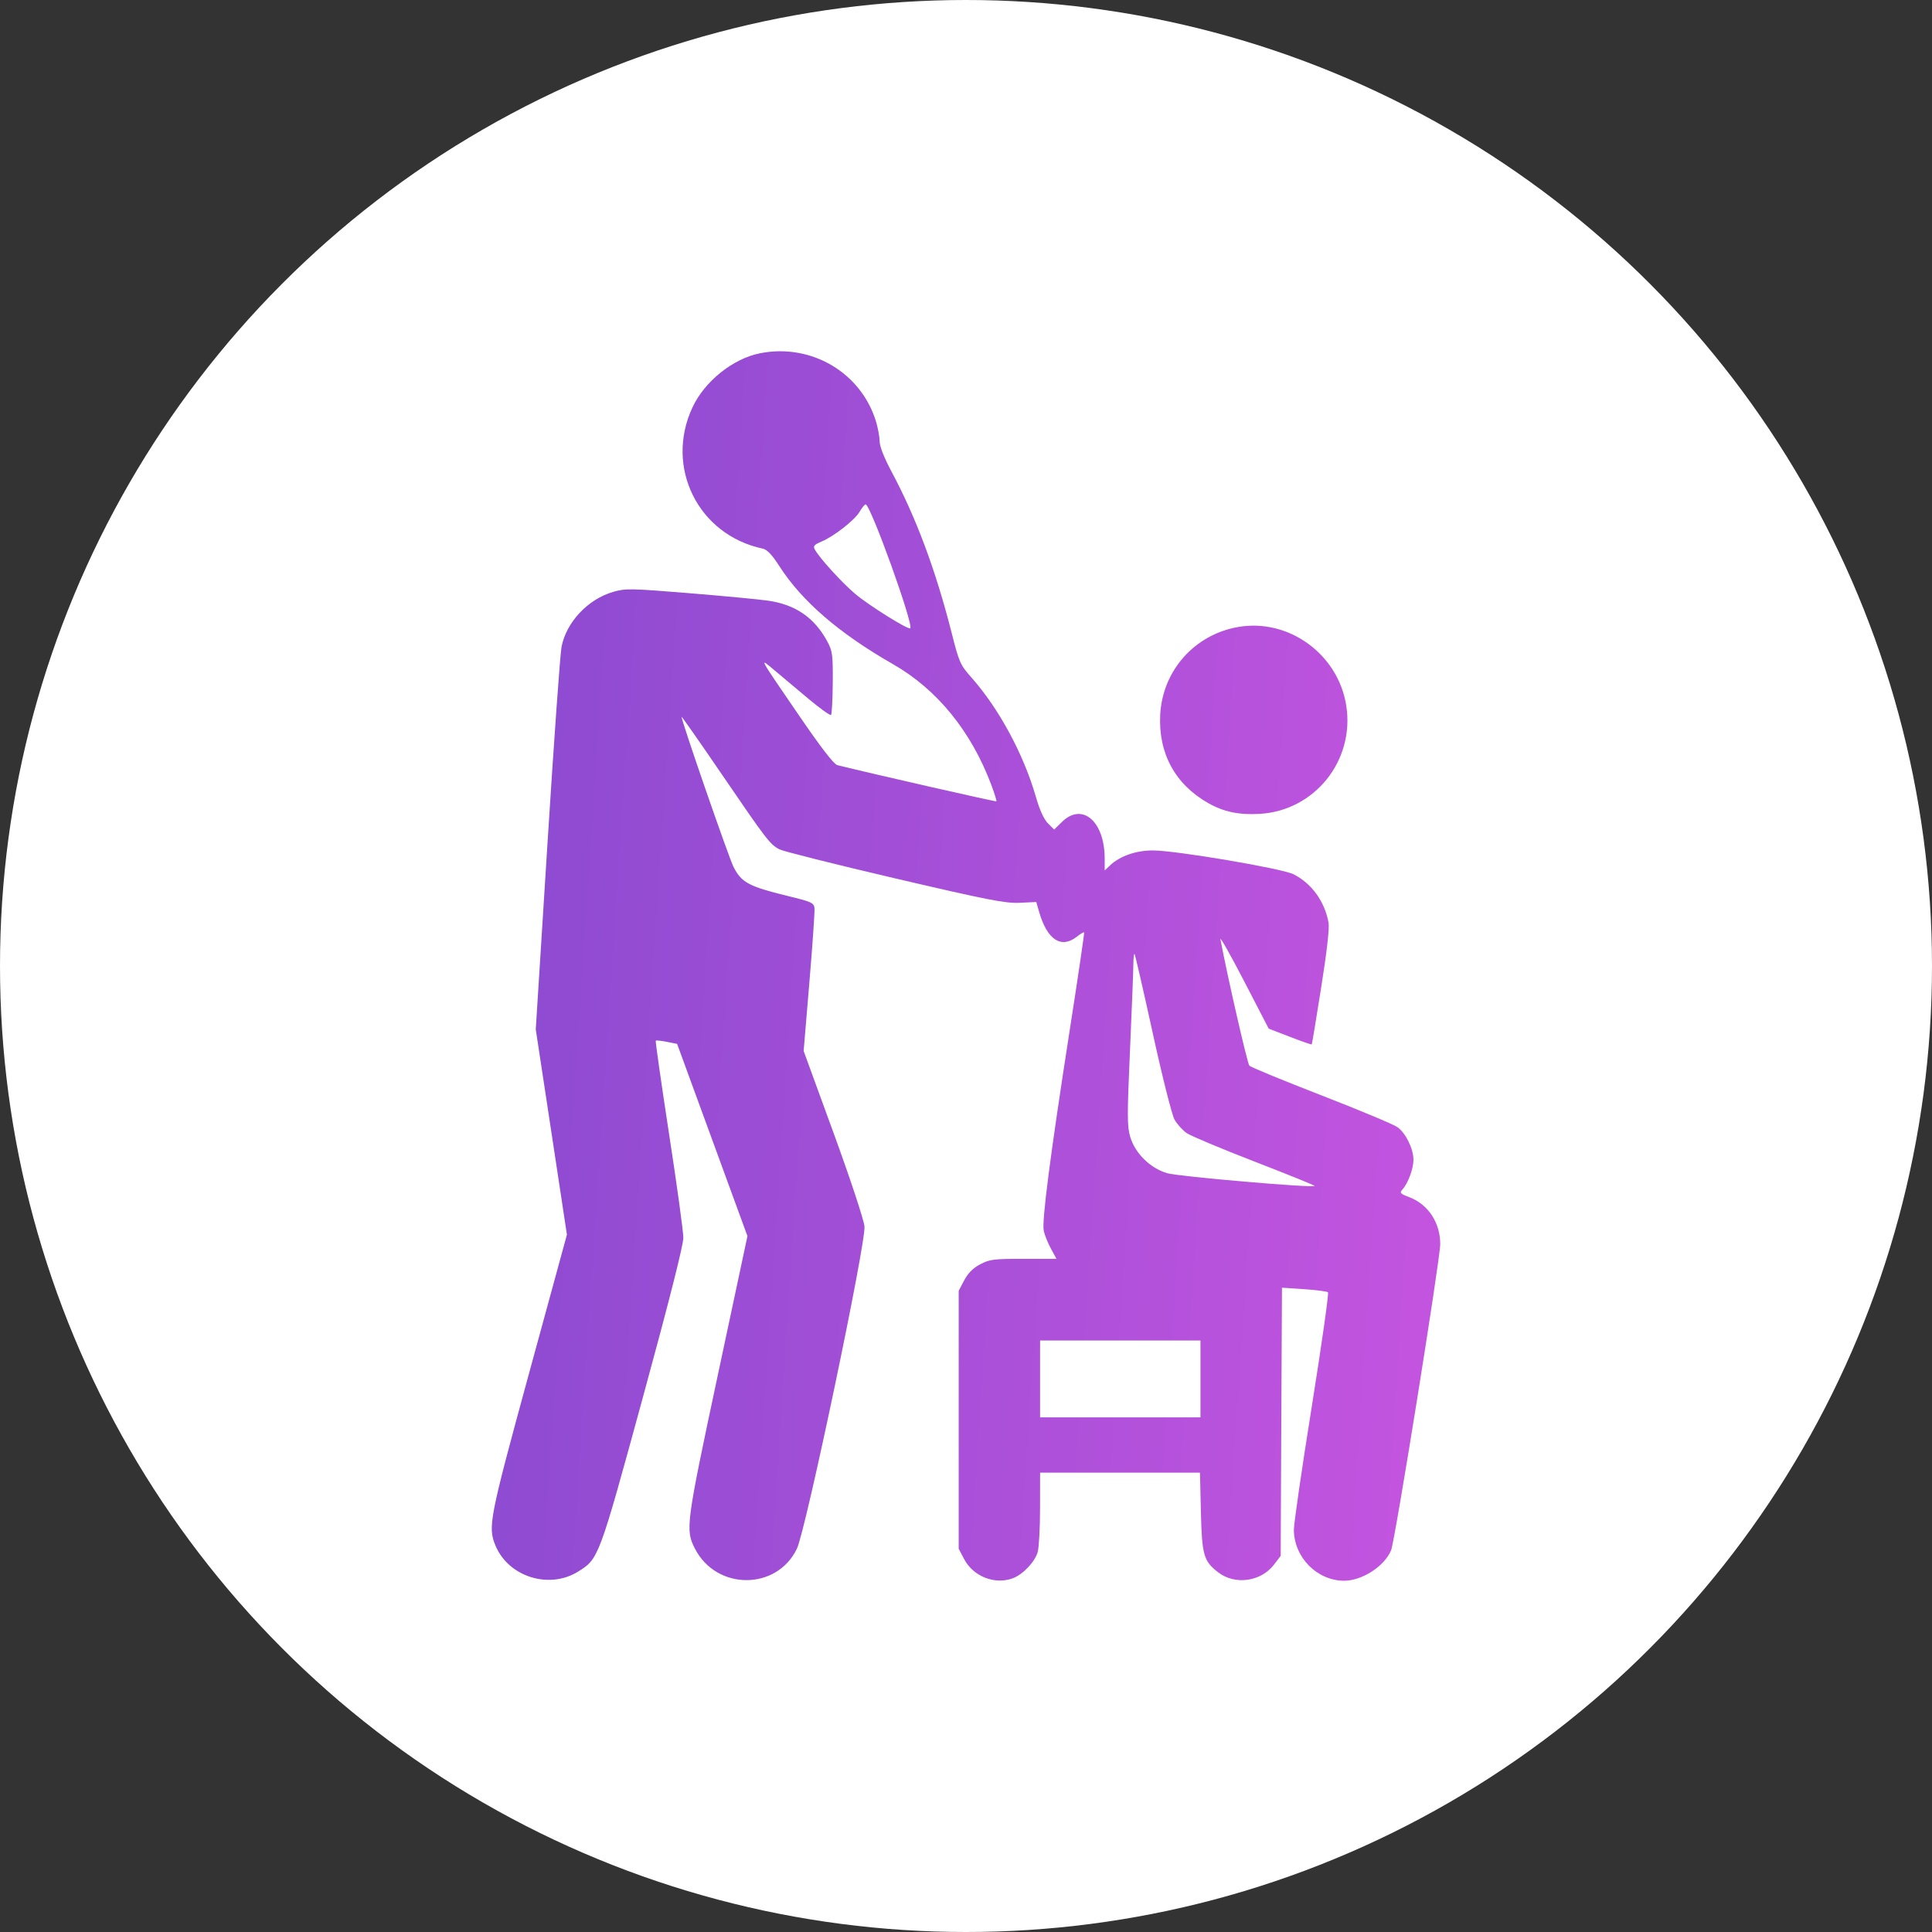
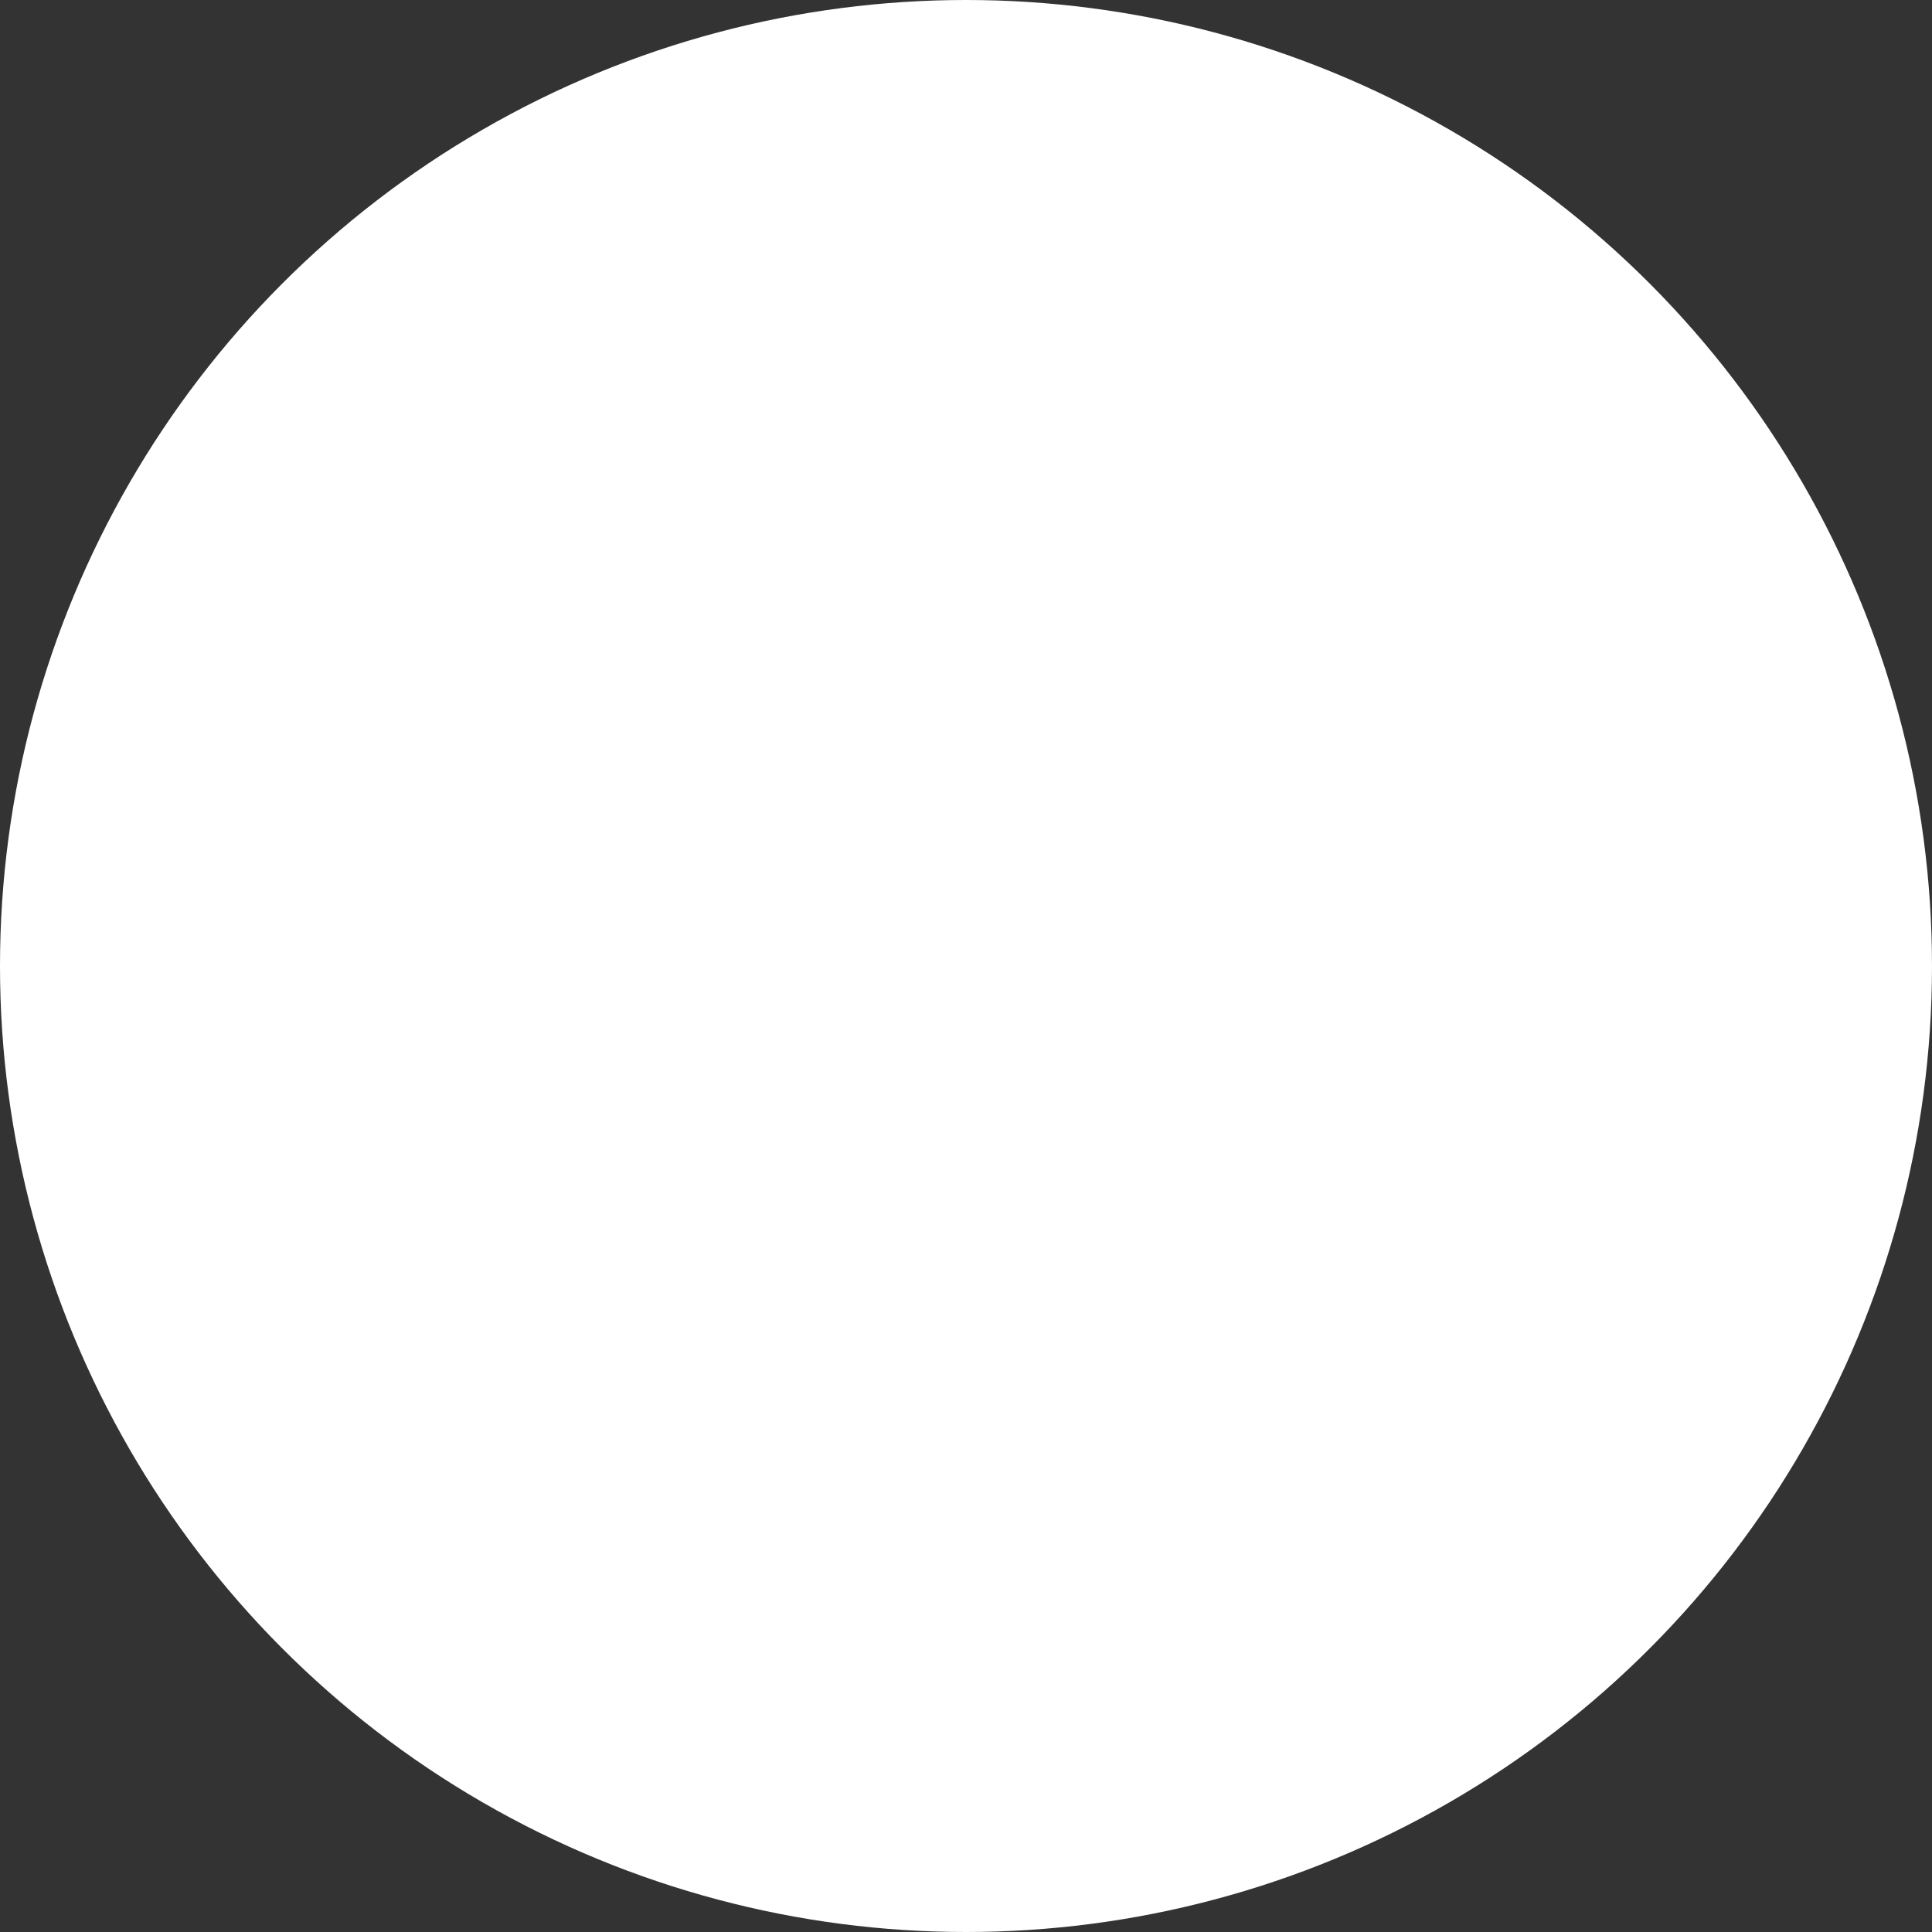
<svg xmlns="http://www.w3.org/2000/svg" width="55" height="55" viewBox="0 0 55 55" fill="none">
  <rect x="0" y="0" width="55" height="55" fill="#333333" stroke="none" />
  <circle cx="27.5" cy="27.5" r="27.5" fill="white" />
-   <path fill-rule="evenodd" clip-rule="evenodd" d="M21.639 10.056C20.867 10.208 20.059 10.855 19.713 11.598C18.918 13.302 19.876 15.228 21.712 15.618C21.839 15.646 21.977 15.79 22.188 16.119C22.83 17.117 23.888 18.03 25.421 18.907C26.679 19.627 27.648 20.818 28.223 22.351C28.313 22.592 28.377 22.799 28.365 22.812C28.348 22.829 24.901 22.045 23.838 21.782C23.739 21.758 23.37 21.28 22.741 20.36C21.57 18.65 21.601 18.706 22.048 19.082C22.252 19.253 22.688 19.619 23.017 19.895C23.347 20.17 23.635 20.377 23.658 20.354C23.681 20.33 23.703 19.918 23.707 19.438C23.713 18.656 23.698 18.535 23.56 18.276C23.195 17.59 22.653 17.213 21.869 17.1C21.609 17.062 20.594 16.966 19.612 16.886C17.948 16.75 17.802 16.748 17.453 16.85C16.736 17.059 16.124 17.71 15.986 18.412C15.947 18.609 15.766 21.14 15.584 24.037L15.252 29.304L15.696 32.226L16.139 35.148L15.062 39.091C13.928 43.244 13.884 43.468 14.106 44.001C14.475 44.888 15.63 45.252 16.454 44.742C17.045 44.375 17.046 44.374 18.302 39.778C19.05 37.04 19.454 35.446 19.453 35.236C19.453 35.058 19.27 33.728 19.047 32.282C18.825 30.835 18.654 29.64 18.668 29.626C18.681 29.612 18.824 29.627 18.984 29.659L19.276 29.717L20.277 32.453L21.278 35.189L20.433 39.154C19.528 43.399 19.508 43.549 19.783 44.086C20.396 45.281 22.114 45.282 22.686 44.088C22.942 43.554 24.657 35.375 24.61 34.912C24.59 34.719 24.207 33.56 23.727 32.245L22.878 29.919L23.041 27.97C23.131 26.898 23.197 25.945 23.187 25.854C23.17 25.701 23.105 25.672 22.419 25.505C21.316 25.236 21.108 25.124 20.882 24.679C20.746 24.413 19.371 20.438 19.404 20.407C19.413 20.399 19.927 21.133 20.545 22.039C21.832 23.924 21.92 24.039 22.192 24.18C22.301 24.236 23.777 24.607 25.472 25.003C28.118 25.621 28.619 25.719 29.026 25.701L29.5 25.678L29.581 25.958C29.812 26.757 30.21 27.017 30.659 26.663C30.76 26.583 30.852 26.529 30.863 26.543C30.874 26.556 30.689 27.814 30.451 29.338C29.898 32.892 29.656 34.76 29.713 35.036C29.738 35.156 29.83 35.385 29.917 35.545L30.076 35.836H29.137C28.289 35.836 28.17 35.851 27.902 35.993C27.699 36.101 27.556 36.245 27.449 36.448L27.292 36.746V40.418V44.09L27.449 44.388C27.709 44.881 28.326 45.122 28.838 44.928C29.123 44.82 29.465 44.458 29.541 44.183C29.578 44.05 29.608 43.487 29.608 42.932L29.609 41.923H31.885H34.161L34.187 43.034C34.216 44.274 34.265 44.444 34.683 44.764C35.162 45.131 35.901 45.026 36.271 44.538L36.458 44.293L36.476 40.476L36.495 36.658L37.124 36.7C37.469 36.723 37.776 36.763 37.805 36.789C37.833 36.815 37.626 38.275 37.345 40.033C37.063 41.791 36.833 43.374 36.834 43.55C36.837 44.334 37.495 45 38.264 45C38.777 45 39.412 44.589 39.602 44.133C39.712 43.869 40.996 35.866 41 35.423C41.005 34.815 40.661 34.288 40.124 34.083C39.856 33.98 39.837 33.958 39.929 33.857C40.086 33.682 40.24 33.264 40.238 33.016C40.236 32.7 40.019 32.257 39.783 32.088C39.674 32.01 38.696 31.601 37.612 31.18C36.527 30.759 35.607 30.38 35.567 30.338C35.51 30.279 34.938 27.778 34.743 26.739C34.725 26.645 35.027 27.179 35.414 27.925L36.117 29.283L36.723 29.517C37.057 29.646 37.336 29.743 37.343 29.732C37.351 29.722 37.472 28.994 37.611 28.113C37.774 27.09 37.849 26.423 37.821 26.266C37.709 25.659 37.345 25.155 36.826 24.889C36.504 24.724 33.456 24.208 32.812 24.21C32.337 24.211 31.882 24.371 31.602 24.634L31.449 24.779L31.448 24.442C31.447 23.379 30.809 22.832 30.231 23.399L30.01 23.616L29.832 23.438C29.717 23.322 29.597 23.058 29.491 22.69C29.142 21.474 28.438 20.17 27.651 19.283C27.337 18.929 27.304 18.855 27.092 18.018C26.637 16.228 26.082 14.739 25.379 13.423C25.171 13.035 25.042 12.708 25.042 12.568C25.041 12.443 24.995 12.19 24.94 12.005C24.517 10.608 23.096 9.769 21.639 10.056ZM24.474 14.565C24.33 14.809 23.745 15.267 23.386 15.418C23.176 15.506 23.143 15.546 23.196 15.643C23.329 15.885 23.953 16.572 24.338 16.9C24.719 17.225 25.86 17.939 25.913 17.886C26.015 17.783 24.781 14.359 24.642 14.359C24.616 14.359 24.54 14.452 24.474 14.565ZM35.254 17.848C34.01 18.061 33.096 19.087 33.029 20.344C32.972 21.441 33.45 22.324 34.393 22.861C34.837 23.113 35.268 23.203 35.862 23.169C37.429 23.078 38.57 21.65 38.325 20.088C38.097 18.626 36.691 17.601 35.254 17.848ZM32.264 27.462C32.263 27.648 32.22 28.749 32.168 29.911C32.086 31.76 32.087 32.066 32.175 32.363C32.314 32.834 32.747 33.259 33.23 33.399C33.556 33.494 37.362 33.822 37.423 33.761C37.436 33.748 36.672 33.438 35.725 33.072C34.779 32.706 33.906 32.34 33.786 32.259C33.667 32.177 33.508 32.002 33.435 31.87C33.361 31.736 33.085 30.641 32.816 29.41C32.549 28.189 32.316 27.176 32.298 27.158C32.281 27.141 32.266 27.278 32.264 27.462ZM29.609 39.255V40.35H31.892H34.175V39.255V38.161H31.892H29.609V39.255Z" fill="url(#paint0_linear_9175_4399)" />
  <defs>
    <linearGradient id="paint0_linear_9175_4399" x1="10.568" y1="24.253" x2="44.353" y2="26.479" gradientUnits="userSpaceOnUse">
      <stop stop-color="#8549CF" />
      <stop offset="1" stop-color="#C955E1" />
    </linearGradient>
  </defs>
</svg>